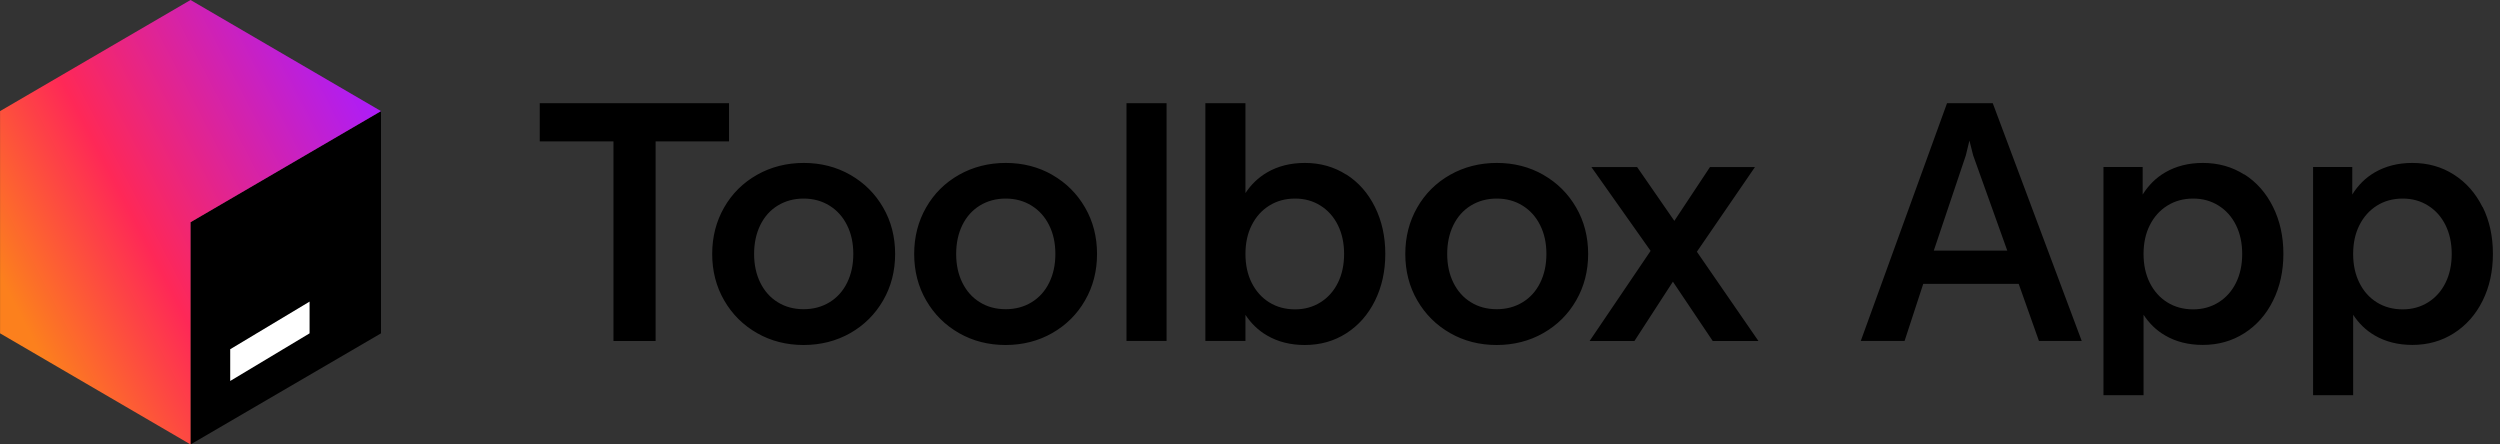
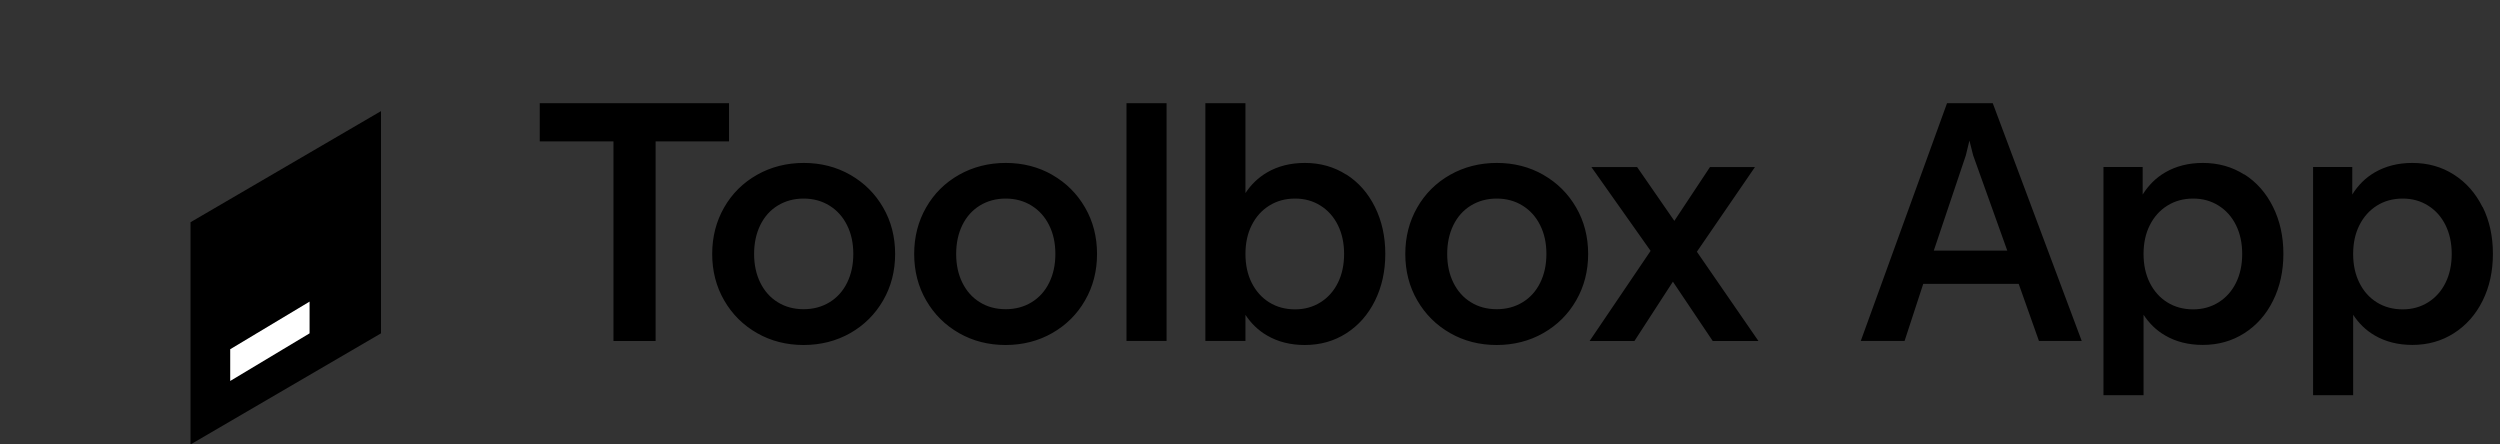
<svg xmlns="http://www.w3.org/2000/svg" width="270" height="48" viewBox="0 0 270 48" fill="none">
  <rect x="0" y="0" width="270" height="48" fill="#333333" stroke="none" />
  <path d="M78.726 11.143H58.292V15.274H66.254V36.831H70.806V15.274H78.734V11.143H78.726ZM91.832 18.883C90.332 18.025 88.652 17.597 86.809 17.597C84.966 17.597 83.269 18.025 81.752 18.883C80.243 19.74 79.06 20.914 78.203 22.414C77.346 23.914 76.917 25.585 76.917 27.428C76.917 29.271 77.346 30.951 78.212 32.443C79.077 33.943 80.26 35.117 81.76 35.974C83.26 36.831 84.94 37.26 86.783 37.26C88.626 37.26 90.323 36.831 91.832 35.974C93.332 35.117 94.514 33.943 95.38 32.443C96.246 30.943 96.674 29.271 96.674 27.428C96.674 25.585 96.246 23.905 95.38 22.414C94.514 20.914 93.332 19.74 91.832 18.883ZM91.489 30.531C91.043 31.44 90.409 32.143 89.594 32.64C88.772 33.145 87.837 33.394 86.792 33.394C85.746 33.394 84.803 33.145 83.997 32.64C83.183 32.143 82.557 31.431 82.112 30.531C81.666 29.623 81.443 28.594 81.443 27.428C81.443 26.263 81.666 25.217 82.112 24.308C82.557 23.4 83.183 22.697 83.997 22.2C84.812 21.703 85.746 21.445 86.792 21.445C87.837 21.445 88.772 21.703 89.586 22.208C90.4 22.714 91.034 23.417 91.48 24.317C91.934 25.217 92.157 26.254 92.157 27.428C92.157 28.603 91.934 29.623 91.489 30.531ZM113.646 18.883C112.146 18.025 110.466 17.597 108.623 17.597C106.78 17.597 105.083 18.025 103.566 18.883C102.057 19.74 100.874 20.914 100.017 22.414C99.16 23.914 98.732 25.585 98.732 27.428C98.732 29.271 99.16 30.951 100.026 32.443C100.892 33.943 102.074 35.117 103.574 35.974C105.074 36.831 106.754 37.26 108.597 37.26C110.44 37.26 112.137 36.831 113.637 35.974C115.137 35.117 116.329 33.943 117.186 32.443C118.052 30.943 118.48 29.271 118.48 27.428C118.48 25.585 118.052 23.905 117.186 22.414C116.32 20.914 115.137 19.74 113.637 18.883H113.646ZM113.312 30.531C112.866 31.44 112.232 32.143 111.417 32.64C110.594 33.145 109.66 33.394 108.614 33.394C107.569 33.394 106.626 33.145 105.82 32.64C105.006 32.143 104.38 31.431 103.934 30.531C103.489 29.631 103.266 28.594 103.266 27.428C103.266 26.263 103.489 25.217 103.934 24.308C104.38 23.4 105.014 22.697 105.82 22.2C106.634 21.703 107.569 21.445 108.614 21.445C109.66 21.445 110.594 21.703 111.409 22.208C112.223 22.714 112.857 23.417 113.303 24.317C113.757 25.217 113.98 26.254 113.98 27.428C113.98 28.603 113.757 29.623 113.312 30.531ZM121.66 36.823H125.989V11.143H121.66V36.823ZM145.394 18.857C144.083 18.017 142.592 17.597 140.929 17.597C139.377 17.597 138.014 17.94 136.84 18.625C135.889 19.183 135.117 19.928 134.509 20.854V11.143H130.18V36.823H134.509V34.003C135.117 34.928 135.889 35.683 136.84 36.231C138.014 36.917 139.369 37.26 140.912 37.26C142.592 37.26 144.083 36.84 145.394 36C146.706 35.16 147.743 33.994 148.489 32.494C149.234 30.994 149.612 29.305 149.612 27.42C149.612 25.534 149.234 23.845 148.489 22.345C147.743 20.845 146.714 19.68 145.394 18.84V18.857ZM144.494 30.54C144.049 31.44 143.423 32.143 142.617 32.648C141.812 33.154 140.894 33.411 139.866 33.411C138.837 33.411 137.886 33.163 137.08 32.657C136.274 32.16 135.64 31.448 135.186 30.548C134.732 29.64 134.509 28.603 134.509 27.428C134.509 26.254 134.732 25.217 135.186 24.317C135.64 23.417 136.266 22.714 137.08 22.208C137.886 21.703 138.82 21.445 139.866 21.445C140.912 21.445 141.812 21.703 142.617 22.208C143.423 22.714 144.049 23.417 144.494 24.317C144.94 25.217 145.163 26.254 145.163 27.428C145.163 28.603 144.94 29.64 144.494 30.54ZM166.686 18.883C165.186 18.025 163.506 17.597 161.663 17.597C159.82 17.597 158.123 18.025 156.606 18.883C155.097 19.74 153.914 20.914 153.057 22.414C152.2 23.914 151.772 25.585 151.772 27.428C151.772 29.271 152.2 30.951 153.066 32.443C153.932 33.943 155.114 35.117 156.614 35.974C158.114 36.831 159.794 37.26 161.637 37.26C163.48 37.26 165.177 36.831 166.677 35.974C168.177 35.117 169.369 33.943 170.226 32.443C171.092 30.943 171.52 29.271 171.52 27.428C171.52 25.585 171.092 23.905 170.226 22.414C169.36 20.914 168.177 19.74 166.677 18.883H166.686ZM166.343 30.531C165.897 31.44 165.263 32.143 164.449 32.64C163.626 33.145 162.692 33.394 161.646 33.394C160.6 33.394 159.657 33.145 158.852 32.64C158.037 32.143 157.412 31.431 156.966 30.531C156.52 29.631 156.297 28.594 156.297 27.428C156.297 26.263 156.52 25.217 156.966 24.308C157.412 23.4 158.046 22.697 158.852 22.2C159.666 21.703 160.6 21.445 161.646 21.445C162.692 21.445 163.626 21.703 164.44 22.208C165.254 22.714 165.889 23.417 166.334 24.317C166.789 25.217 167.012 26.254 167.012 27.428C167.012 28.603 166.789 29.623 166.343 30.531ZM189.52 18.043H184.677L180.829 23.854L176.809 18.043H171.872L178.266 27.094L171.674 36.831H176.517L180.674 30.42L184.977 36.831H189.914L183.263 27.188L189.529 18.051L189.52 18.043ZM210.28 11.143L200.963 36.823H205.694L207.709 30.66H218.02L220.206 36.823H224.826L215.217 11.143H210.28ZM208.849 27.068L212.312 16.774L212.697 15.18L213.1 16.774L216.786 27.068H208.84H208.849ZM242.389 18.857C241.077 18.017 239.577 17.597 237.906 17.597C236.363 17.597 235.009 17.94 233.834 18.625C232.832 19.208 232.034 20.014 231.409 21.008V18.034H227.174V42.685H231.503V33.994C232.112 34.92 232.874 35.674 233.826 36.223C234.992 36.908 236.354 37.251 237.906 37.251C239.569 37.251 241.06 36.831 242.38 35.991C243.7 35.151 244.737 33.985 245.483 32.485C246.229 30.985 246.606 29.297 246.606 27.411C246.606 25.525 246.229 23.837 245.483 22.337C244.737 20.837 243.709 19.671 242.389 18.831V18.857ZM241.489 30.54C241.043 31.44 240.417 32.143 239.612 32.648C238.806 33.154 237.889 33.411 236.86 33.411C235.832 33.411 234.88 33.163 234.074 32.657C233.269 32.16 232.634 31.448 232.18 30.548C231.726 29.64 231.503 28.603 231.503 27.428C231.503 26.254 231.726 25.217 232.18 24.317C232.634 23.417 233.26 22.714 234.074 22.208C234.88 21.703 235.814 21.445 236.86 21.445C237.906 21.445 238.806 21.703 239.612 22.208C240.417 22.714 241.043 23.417 241.489 24.317C241.934 25.217 242.157 26.254 242.157 27.428C242.157 28.603 241.934 29.64 241.489 30.54ZM268.112 22.363C267.366 20.863 266.337 19.697 265.017 18.857C263.706 18.017 262.206 17.597 260.534 17.597C258.992 17.597 257.637 17.94 256.463 18.625C255.46 19.208 254.663 20.014 254.046 21.008V18.034H249.812V42.685H254.14V33.994C254.749 34.92 255.512 35.674 256.463 36.223C257.629 36.908 258.992 37.251 260.543 37.251C262.206 37.251 263.697 36.831 265.017 35.991C266.337 35.151 267.374 33.985 268.12 32.485C268.866 30.985 269.234 29.297 269.234 27.411C269.234 25.525 268.866 23.837 268.12 22.337L268.112 22.363ZM264.117 30.54C263.672 31.44 263.046 32.143 262.24 32.648C261.434 33.154 260.517 33.411 259.489 33.411C258.46 33.411 257.509 33.163 256.703 32.657C255.897 32.16 255.263 31.448 254.817 30.548C254.363 29.64 254.14 28.603 254.14 27.428C254.14 26.254 254.363 25.217 254.817 24.317C255.272 23.417 255.897 22.714 256.703 22.208C257.509 21.703 258.443 21.445 259.489 21.445C260.534 21.445 261.434 21.703 262.24 22.208C263.046 22.714 263.672 23.417 264.117 24.317C264.563 25.217 264.786 26.254 264.786 27.428C264.786 28.603 264.563 29.64 264.117 30.54Z" fill="black" />
  <path d="M20.577 48L41.149 36V12L20.577 24V48Z" fill="black" />
  <path d="M33.434 36.001L24.863 41.144V37.715L33.434 32.572V36.001Z" fill="white" />
-   <path d="M20.577 0L0.006 12V36L20.577 48V24L41.149 12L20.577 0Z" fill="url(#paint0_linear_2755_5273)" />
  <defs>
    <linearGradient id="paint0_linear_2755_5273" x1="0.218" y1="34.347" x2="41.265" y2="13.028" gradientUnits="userSpaceOnUse">
      <stop offset="0.04" stop-color="#FC801D" />
      <stop offset="0.38" stop-color="#FE2857" />
      <stop offset="0.99" stop-color="#AF1DF5" />
    </linearGradient>
  </defs>
</svg>